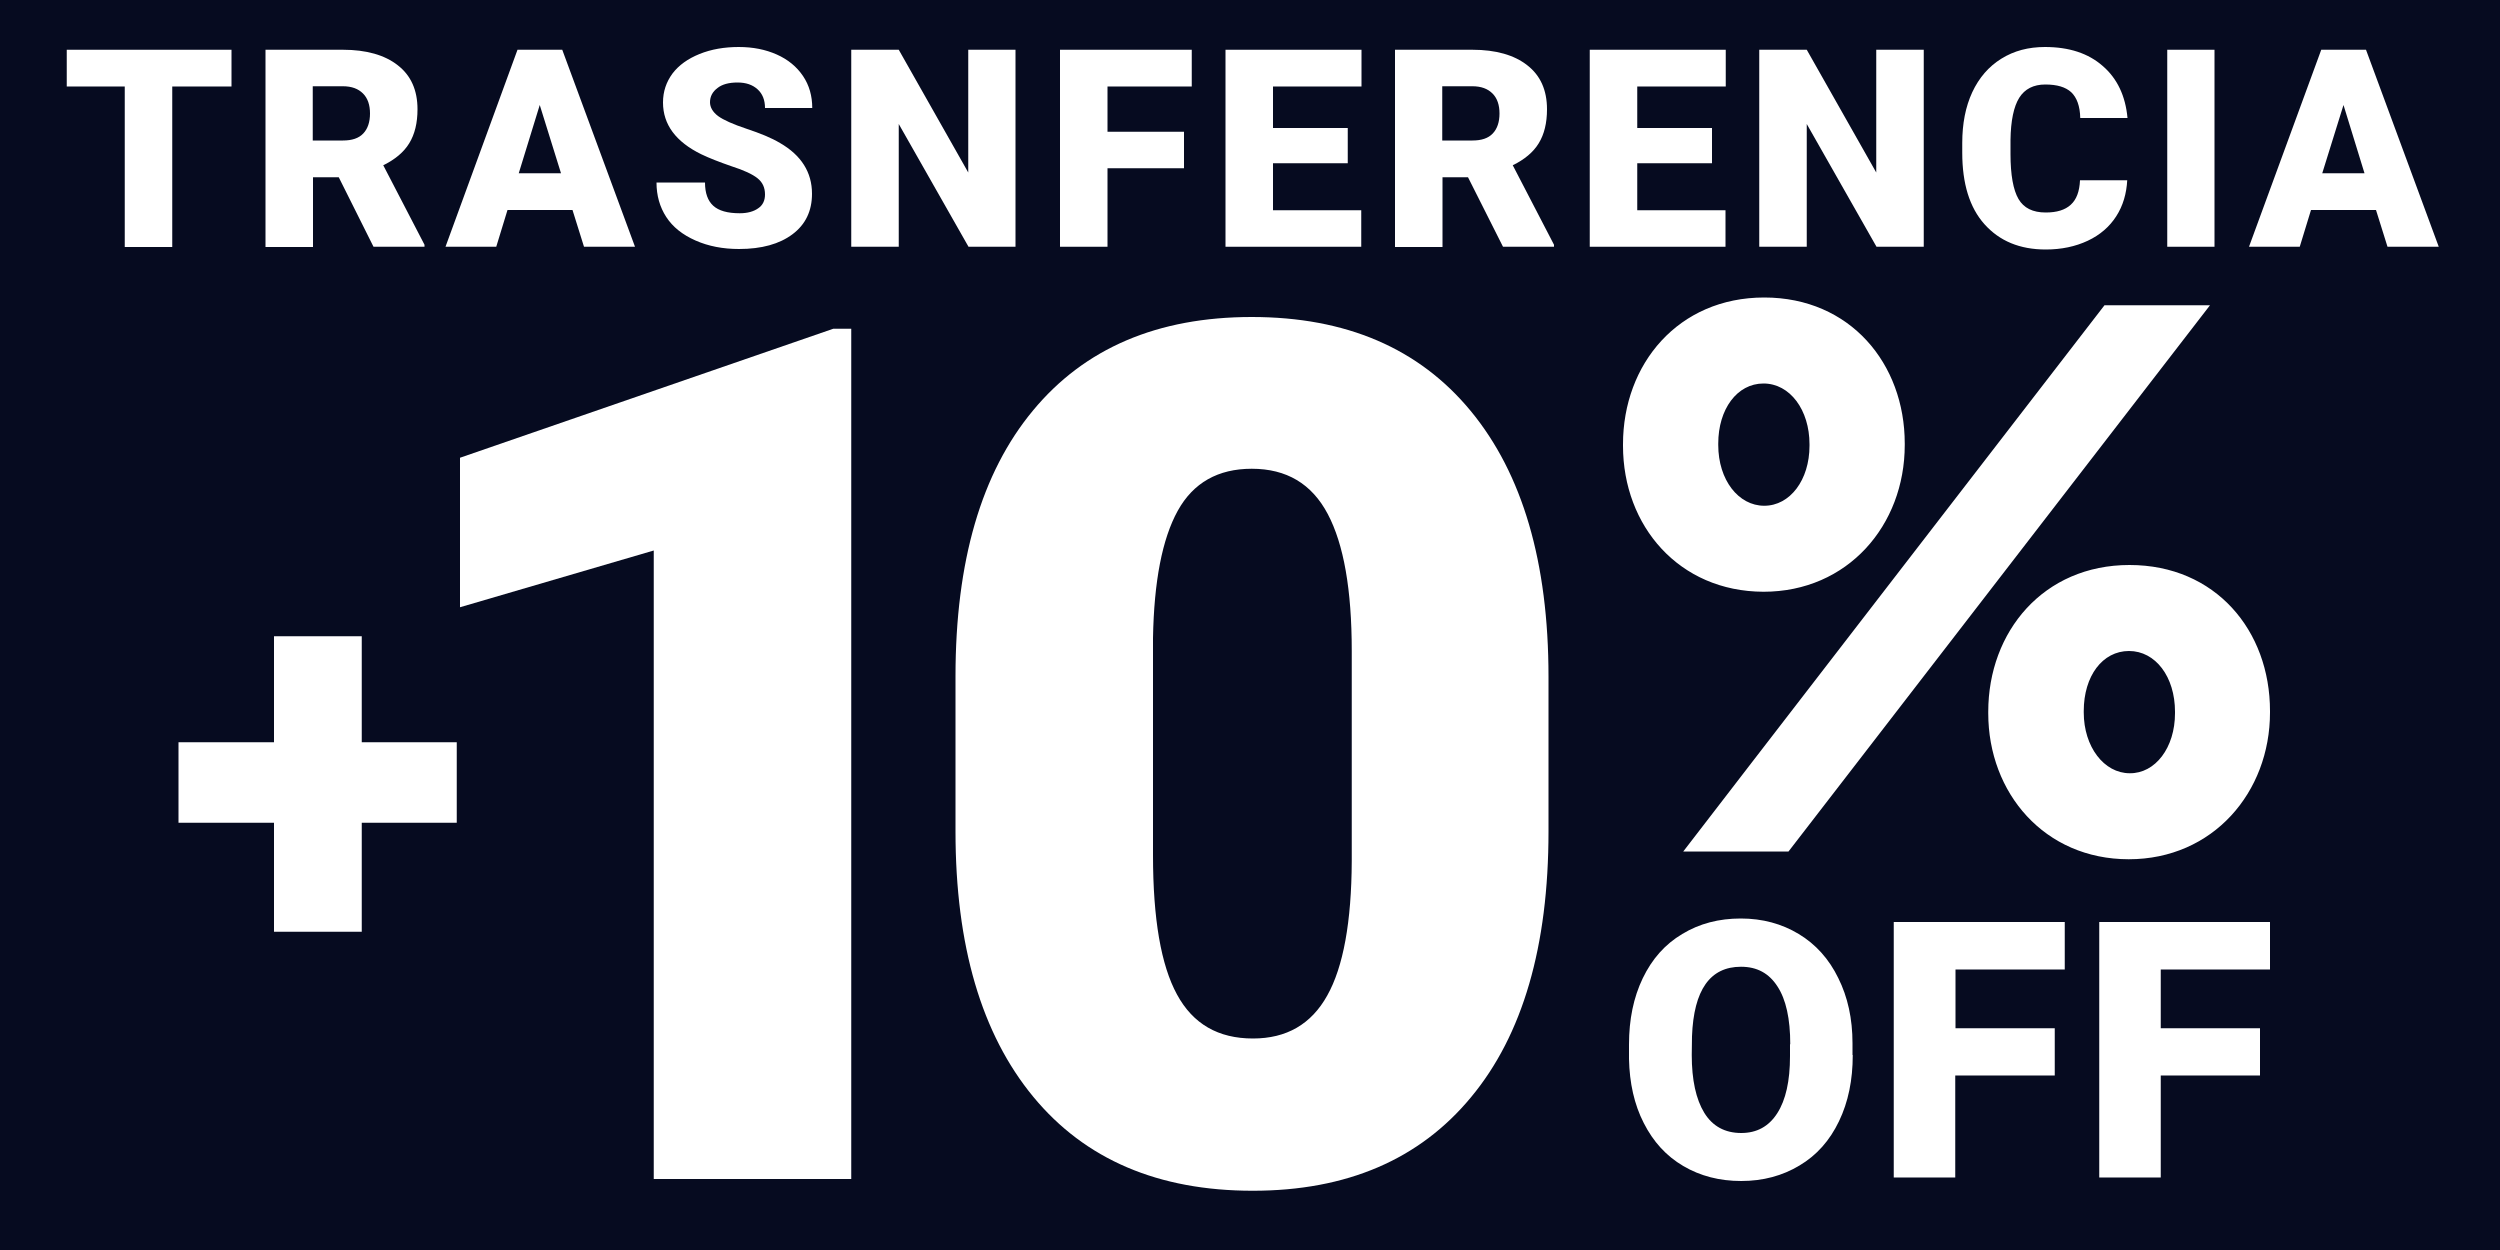
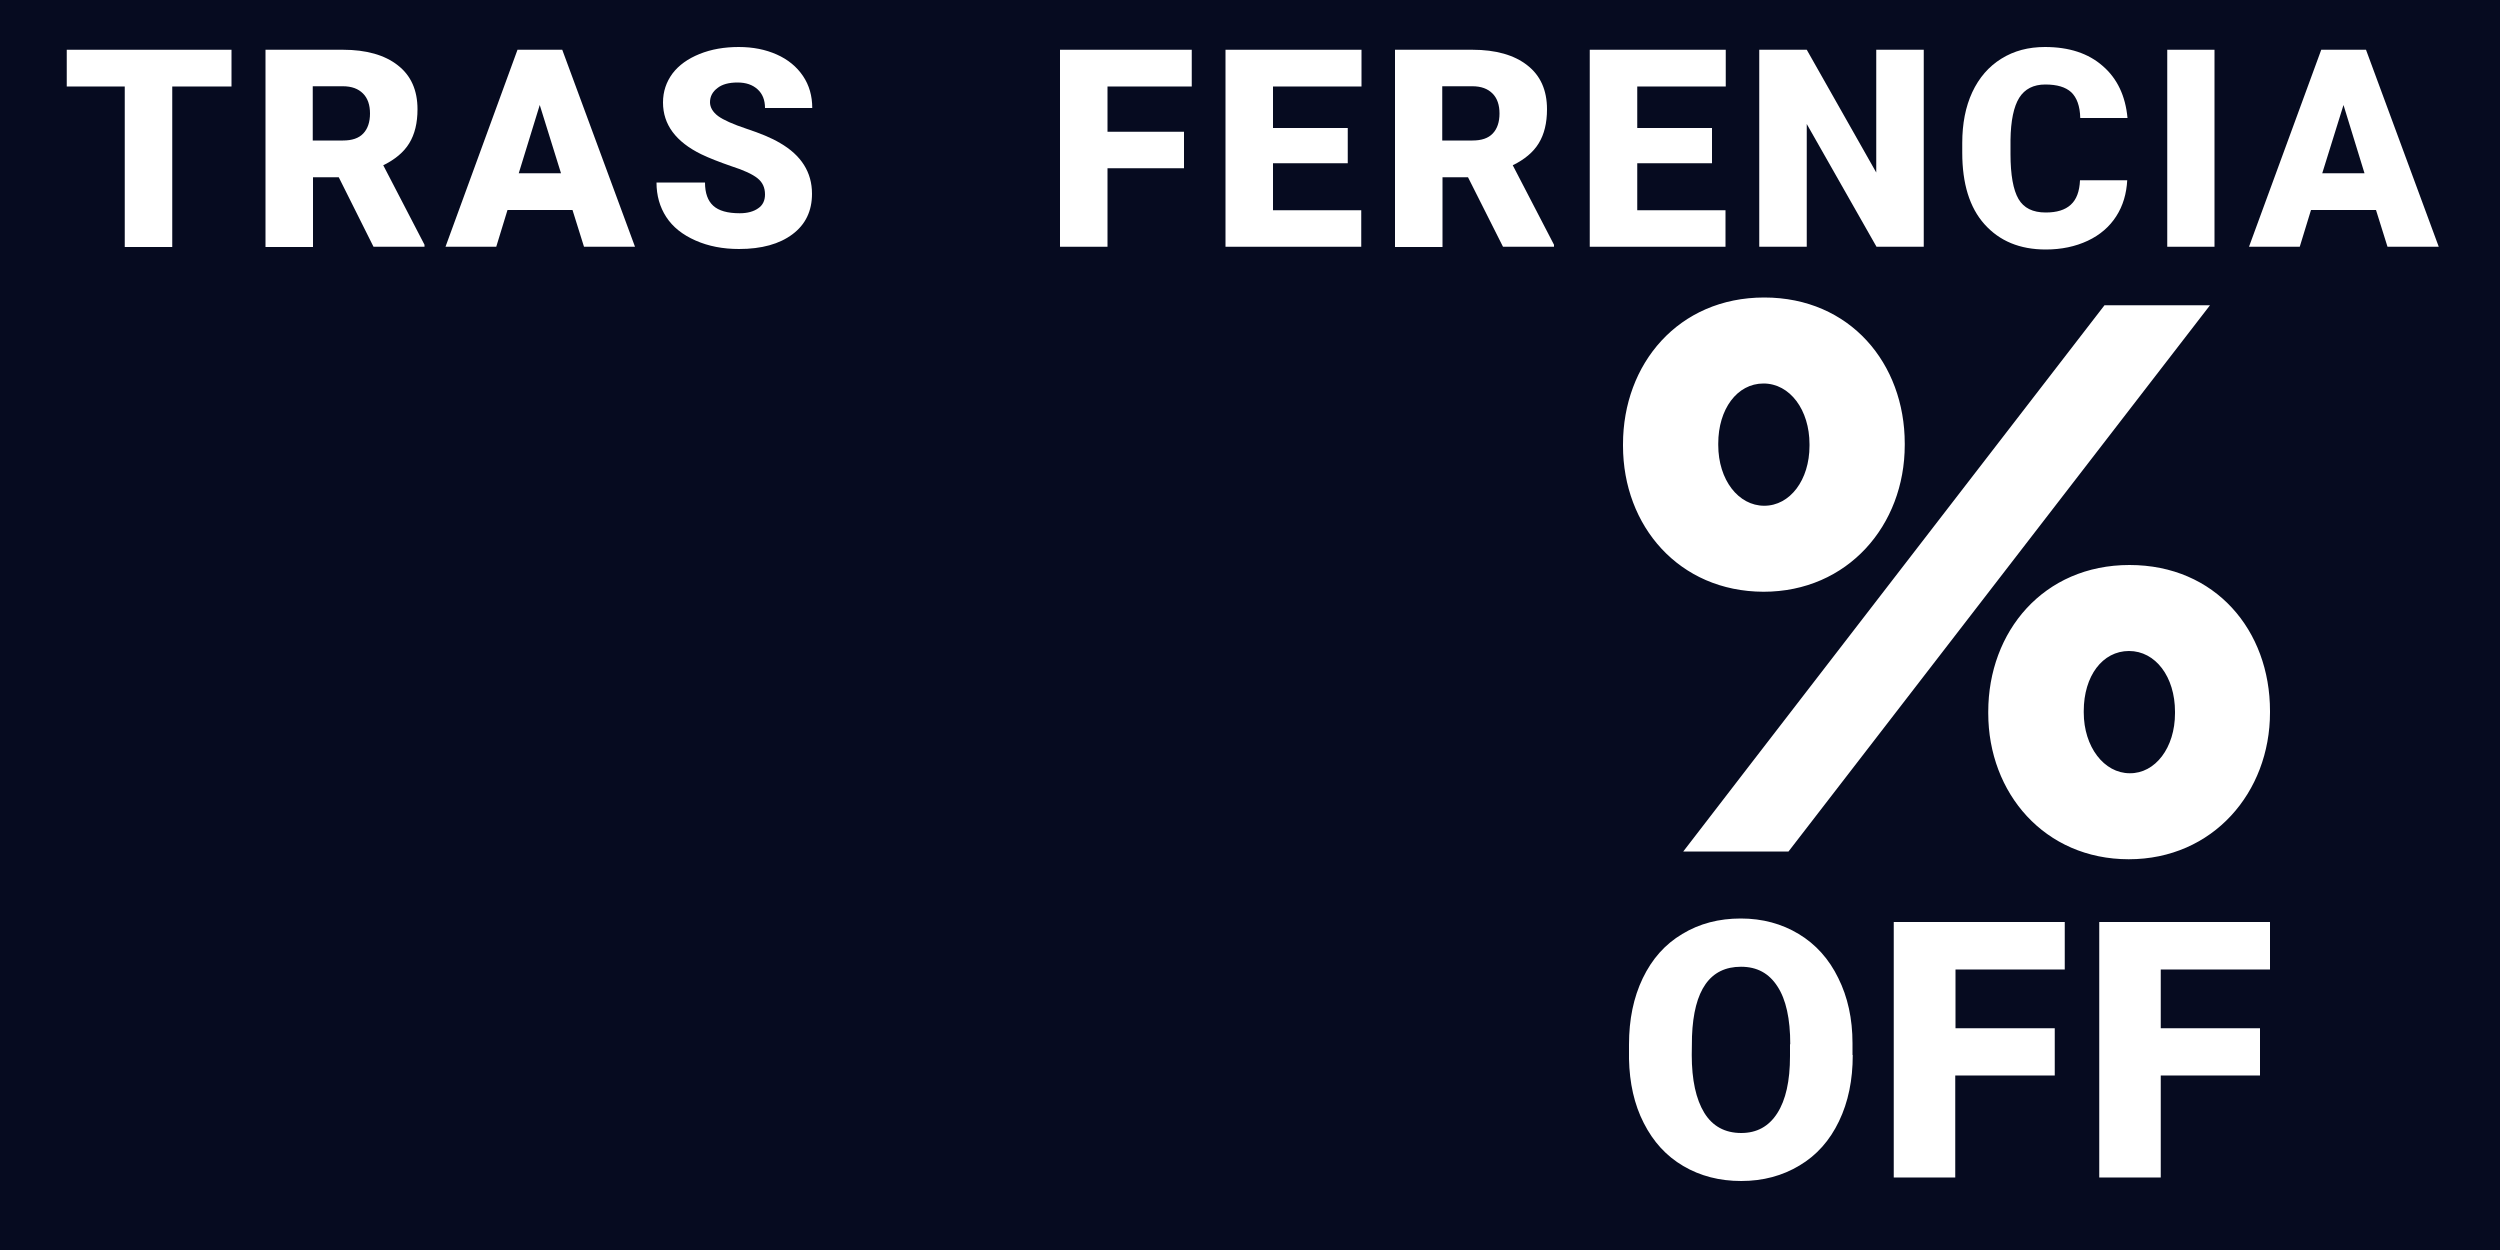
<svg xmlns="http://www.w3.org/2000/svg" xmlns:xlink="http://www.w3.org/1999/xlink" version="1.1" id="a" x="0px" y="0px" viewBox="0 0 1000 500" style="enable-background:new 0 0 1000 500;" xml:space="preserve">
  <rect x="0" y="0" width="1000" height="500" fill="#808080" stroke="none" />
  <style type="text/css">
	.st0{clip-path:url(#SVGID_00000107580066454683178410000002675440150379414668_);}
	.st1{fill:#060B20;}
	.st2{fill:#FFFFFF;}
</style>
  <g>
    <defs>
      <rect id="SVGID_1_" x="-4.5" y="-2.2" width="1009" height="504.5" />
    </defs>
    <use xlink:href="#SVGID_1_" style="overflow:visible;fill:#060B20;" />
    <clipPath id="SVGID_00000120547916261090273270000011439506483865644969_">
      <use xlink:href="#SVGID_1_" style="overflow:visible;" />
    </clipPath>
    <g style="clip-path:url(#SVGID_00000120547916261090273270000011439506483865644969_);">
      <rect x="-4.7" y="-15.9" class="st1" width="1011" height="531.7" />
    </g>
  </g>
  <path class="st2" d="M649.2,178.3v-0.6c0-32.1,22.1-58.7,56.5-58.7s56.2,26.5,56.2,58.4v0.6c0,32.1-22.8,58.7-56.5,58.7  C671.6,236.6,649.2,210.4,649.2,178.3L649.2,178.3z M841.8,122.1H884L715.4,340.6h-42.1C673.2,340.6,841.8,122.1,841.8,122.1z   M723.8,178.3v-0.6c0-13.7-7.8-24.3-18.4-24.3c-10.6,0-18.1,10.3-18.1,24v0.6c0,14,8.1,24.3,18.4,24.3S723.8,192,723.8,178.3z   M795.3,285.3v-0.6c0-32.1,22.1-58.7,56.5-58.7c34.4,0,56.2,26.2,56.2,58.4v0.6c0,31.9-22.8,58.7-56.5,58.7S795.3,317.2,795.3,285.3  z M870,285.3v-0.6c0-14-7.8-24.3-18.4-24.3c-10.6,0-18.1,10-18.1,24v0.6c0,13.7,8.1,24.3,18.4,24.3C862.1,309.4,870,299.1,870,285.3  z" />
  <g>
    <path class="st2" d="M92.5,34.6H68.9v64.2h-19V34.6H26.7V19.9h65.9V34.6z" />
    <path class="st2" d="M135.5,70.9h-10.3v27.9h-19V19.9h31c9.3,0,16.7,2.1,21.9,6.2c5.3,4.1,7.9,10,7.9,17.6c0,5.5-1.1,10-3.3,13.6   s-5.7,6.5-10.4,8.8l16.5,31.8v0.8h-20.4L135.5,70.9z M125.2,56.2h12c3.6,0,6.3-0.9,8.1-2.8c1.8-1.9,2.7-4.6,2.7-8   c0-3.4-0.9-6.1-2.8-8s-4.5-2.9-8.1-2.9h-12V56.2z" />
    <path class="st2" d="M229,84h-26l-4.5,14.7h-20.3L207,19.9h17.9L254,98.7h-20.4L229,84z M207.5,69.3h16.9L215.9,42L207.5,69.3z" />
    <path class="st2" d="M306,77.8c0-2.8-1-4.9-3-6.5c-2-1.6-5.4-3.2-10.4-4.8c-4.9-1.7-9-3.3-12.1-4.8c-10.2-5-15.3-11.9-15.3-20.7   c0-4.4,1.3-8.2,3.8-11.6c2.5-3.3,6.1-5.9,10.8-7.8c4.7-1.9,9.9-2.8,15.7-2.8c5.7,0,10.7,1,15.2,3c4.5,2,8,4.9,10.5,8.6   c2.5,3.7,3.7,8,3.7,12.8h-18.9c0-3.2-1-5.7-3-7.5c-2-1.8-4.6-2.7-8-2.7c-3.4,0-6.1,0.7-8,2.2c-2,1.5-3,3.4-3,5.7   c0,2,1.1,3.9,3.2,5.5c2.2,1.6,6,3.3,11.4,5.1c5.4,1.8,9.9,3.6,13.4,5.7c8.5,4.9,12.8,11.7,12.8,20.3c0,6.9-2.6,12.3-7.8,16.2   c-5.2,3.9-12.3,5.9-21.4,5.9c-6.4,0-12.2-1.1-17.4-3.4c-5.2-2.3-9.1-5.4-11.7-9.4c-2.6-4-3.9-8.6-3.9-13.8H282   c0,4.2,1.1,7.3,3.3,9.3c2.2,2,5.7,3,10.6,3c3.1,0,5.6-0.7,7.4-2C305.1,82.1,306,80.2,306,77.8z" />
-     <path class="st2" d="M406.3,98.7h-18.9l-27.9-49.1v49.1h-19V19.9h19L387.3,69V19.9h18.9V98.7z" />
    <path class="st2" d="M473.6,67.3H443v31.4h-19V19.9h52.7v14.7H443v18.1h30.6V67.3z" />
    <path class="st2" d="M539.1,65.3h-29.9v18.8h35.3v14.6h-54.3V19.9h54.4v14.7h-35.4v16.6h29.9V65.3z" />
    <path class="st2" d="M587.2,70.9H577v27.9h-19V19.9h31c9.3,0,16.7,2.1,21.9,6.2c5.3,4.1,7.9,10,7.9,17.6c0,5.5-1.1,10-3.3,13.6   c-2.2,3.6-5.7,6.5-10.4,8.8l16.5,31.8v0.8h-20.4L587.2,70.9z M577,56.2h12c3.6,0,6.3-0.9,8.1-2.8c1.8-1.9,2.7-4.6,2.7-8   c0-3.4-0.9-6.1-2.8-8s-4.5-2.9-8.1-2.9h-12V56.2z" />
    <path class="st2" d="M684.8,65.3h-29.9v18.8h35.3v14.6h-54.3V19.9h54.4v14.7h-35.4v16.6h29.9V65.3z" />
    <path class="st2" d="M769.5,98.7h-18.9l-27.9-49.1v49.1h-19V19.9h19L750.5,69V19.9h19V98.7z" />
    <path class="st2" d="M850.9,72c-0.3,5.5-1.7,10.3-4.4,14.5c-2.7,4.2-6.5,7.5-11.4,9.8c-4.9,2.3-10.5,3.5-16.8,3.5   c-10.4,0-18.5-3.4-24.5-10.1c-6-6.7-8.9-16.3-8.9-28.6v-3.9c0-7.7,1.3-14.5,4-20.3c2.7-5.8,6.6-10.3,11.6-13.4   c5.1-3.2,10.9-4.7,17.5-4.7c9.6,0,17.3,2.5,23.1,7.6c5.8,5,9.1,12,9.9,20.8h-18.9c-0.1-4.8-1.4-8.2-3.6-10.3   c-2.3-2.1-5.7-3.1-10.4-3.1c-4.7,0-8.2,1.8-10.4,5.3c-2.2,3.5-3.4,9.2-3.5,16.9v5.6c0,8.4,1.1,14.4,3.2,18   c2.1,3.6,5.7,5.4,10.9,5.4c4.4,0,7.7-1,10-3.1c2.3-2.1,3.5-5.3,3.7-9.8H850.9z" />
    <path class="st2" d="M885.8,98.7h-18.9V19.9h18.9V98.7z" />
    <path class="st2" d="M950.4,84h-26l-4.5,14.7h-20.3l28.9-78.8h17.9l29.1,78.8H955L950.4,84z M928.9,69.3h16.9L937.4,42L928.9,69.3z   " />
  </g>
-   <path class="st2" d="M144.7,296.9h38v32.2h-38v43.6h-35.1v-43.6H71.4v-32.2h38.2v-42.4h35.1V296.9z" />
-   <path class="st2" d="M340.5,471.6h-79V220.2L184,242.9v-59.8l149.3-51.6h7.2V471.6z" />
-   <path class="st2" d="M619.4,332.6c0,45.9-10.3,81.4-31,106.3c-20.6,24.9-49.7,37.4-87.3,37.4c-37.8,0-67.1-12.5-87.8-37.6  c-20.7-25.1-31.1-60.4-31.1-106.1v-62.1c0-45.9,10.3-81.4,31-106.3c20.6-24.9,49.8-37.4,87.5-37.4c37.7,0,66.9,12.5,87.6,37.6  c20.7,25.1,31.1,60.5,31.1,106.3V332.6z M540.7,260.4c0-24.5-3.2-42.7-9.6-54.8c-6.4-12.1-16.5-18.1-30.4-18.1  c-13.5,0-23.4,5.6-29.6,16.8c-6.2,11.2-9.5,28.2-9.9,50.9v86.9c0,25.4,3.2,44,9.6,55.7c6.4,11.8,16.5,17.6,30.4,17.6  c13.4,0,23.3-5.7,29.7-17.2c6.4-11.4,9.7-29.4,9.8-53.8V260.4z" />
  <g>
    <path class="st2" d="M741.1,422c0,10-1.8,18.8-5.5,26.5c-3.7,7.7-8.9,13.6-15.8,17.7c-6.8,4.1-14.6,6.2-23.3,6.2   c-8.7,0-16.4-2-23.2-6s-12-9.7-15.8-17.2c-3.8-7.4-5.7-16-5.9-25.6v-5.8c0-10,1.8-18.8,5.5-26.5c3.7-7.7,8.9-13.6,15.8-17.7   c6.9-4.2,14.7-6.2,23.4-6.2c8.7,0,16.4,2.1,23.2,6.2c6.8,4.1,12.1,10,15.8,17.6c3.8,7.6,5.7,16.3,5.7,26.1V422z M716.1,417.7   c0-10.2-1.7-17.9-5.1-23.1c-3.4-5.3-8.2-7.9-14.6-7.9c-12.4,0-18.9,9.3-19.6,27.8l-0.1,7.5c0,10,1.7,17.7,5,23.1   c3.3,5.4,8.3,8.1,14.8,8.1c6.2,0,11-2.6,14.4-7.9c3.4-5.3,5.1-12.9,5.1-22.8V417.7z" />
    <path class="st2" d="M821.8,430.2h-39.7V471h-24.6V368.8h68.4v19h-43.7v23.5h39.7V430.2z" />
    <path class="st2" d="M904,430.2h-39.7V471h-24.6V368.8H908v19h-43.7v23.5H904V430.2z" />
  </g>
</svg>